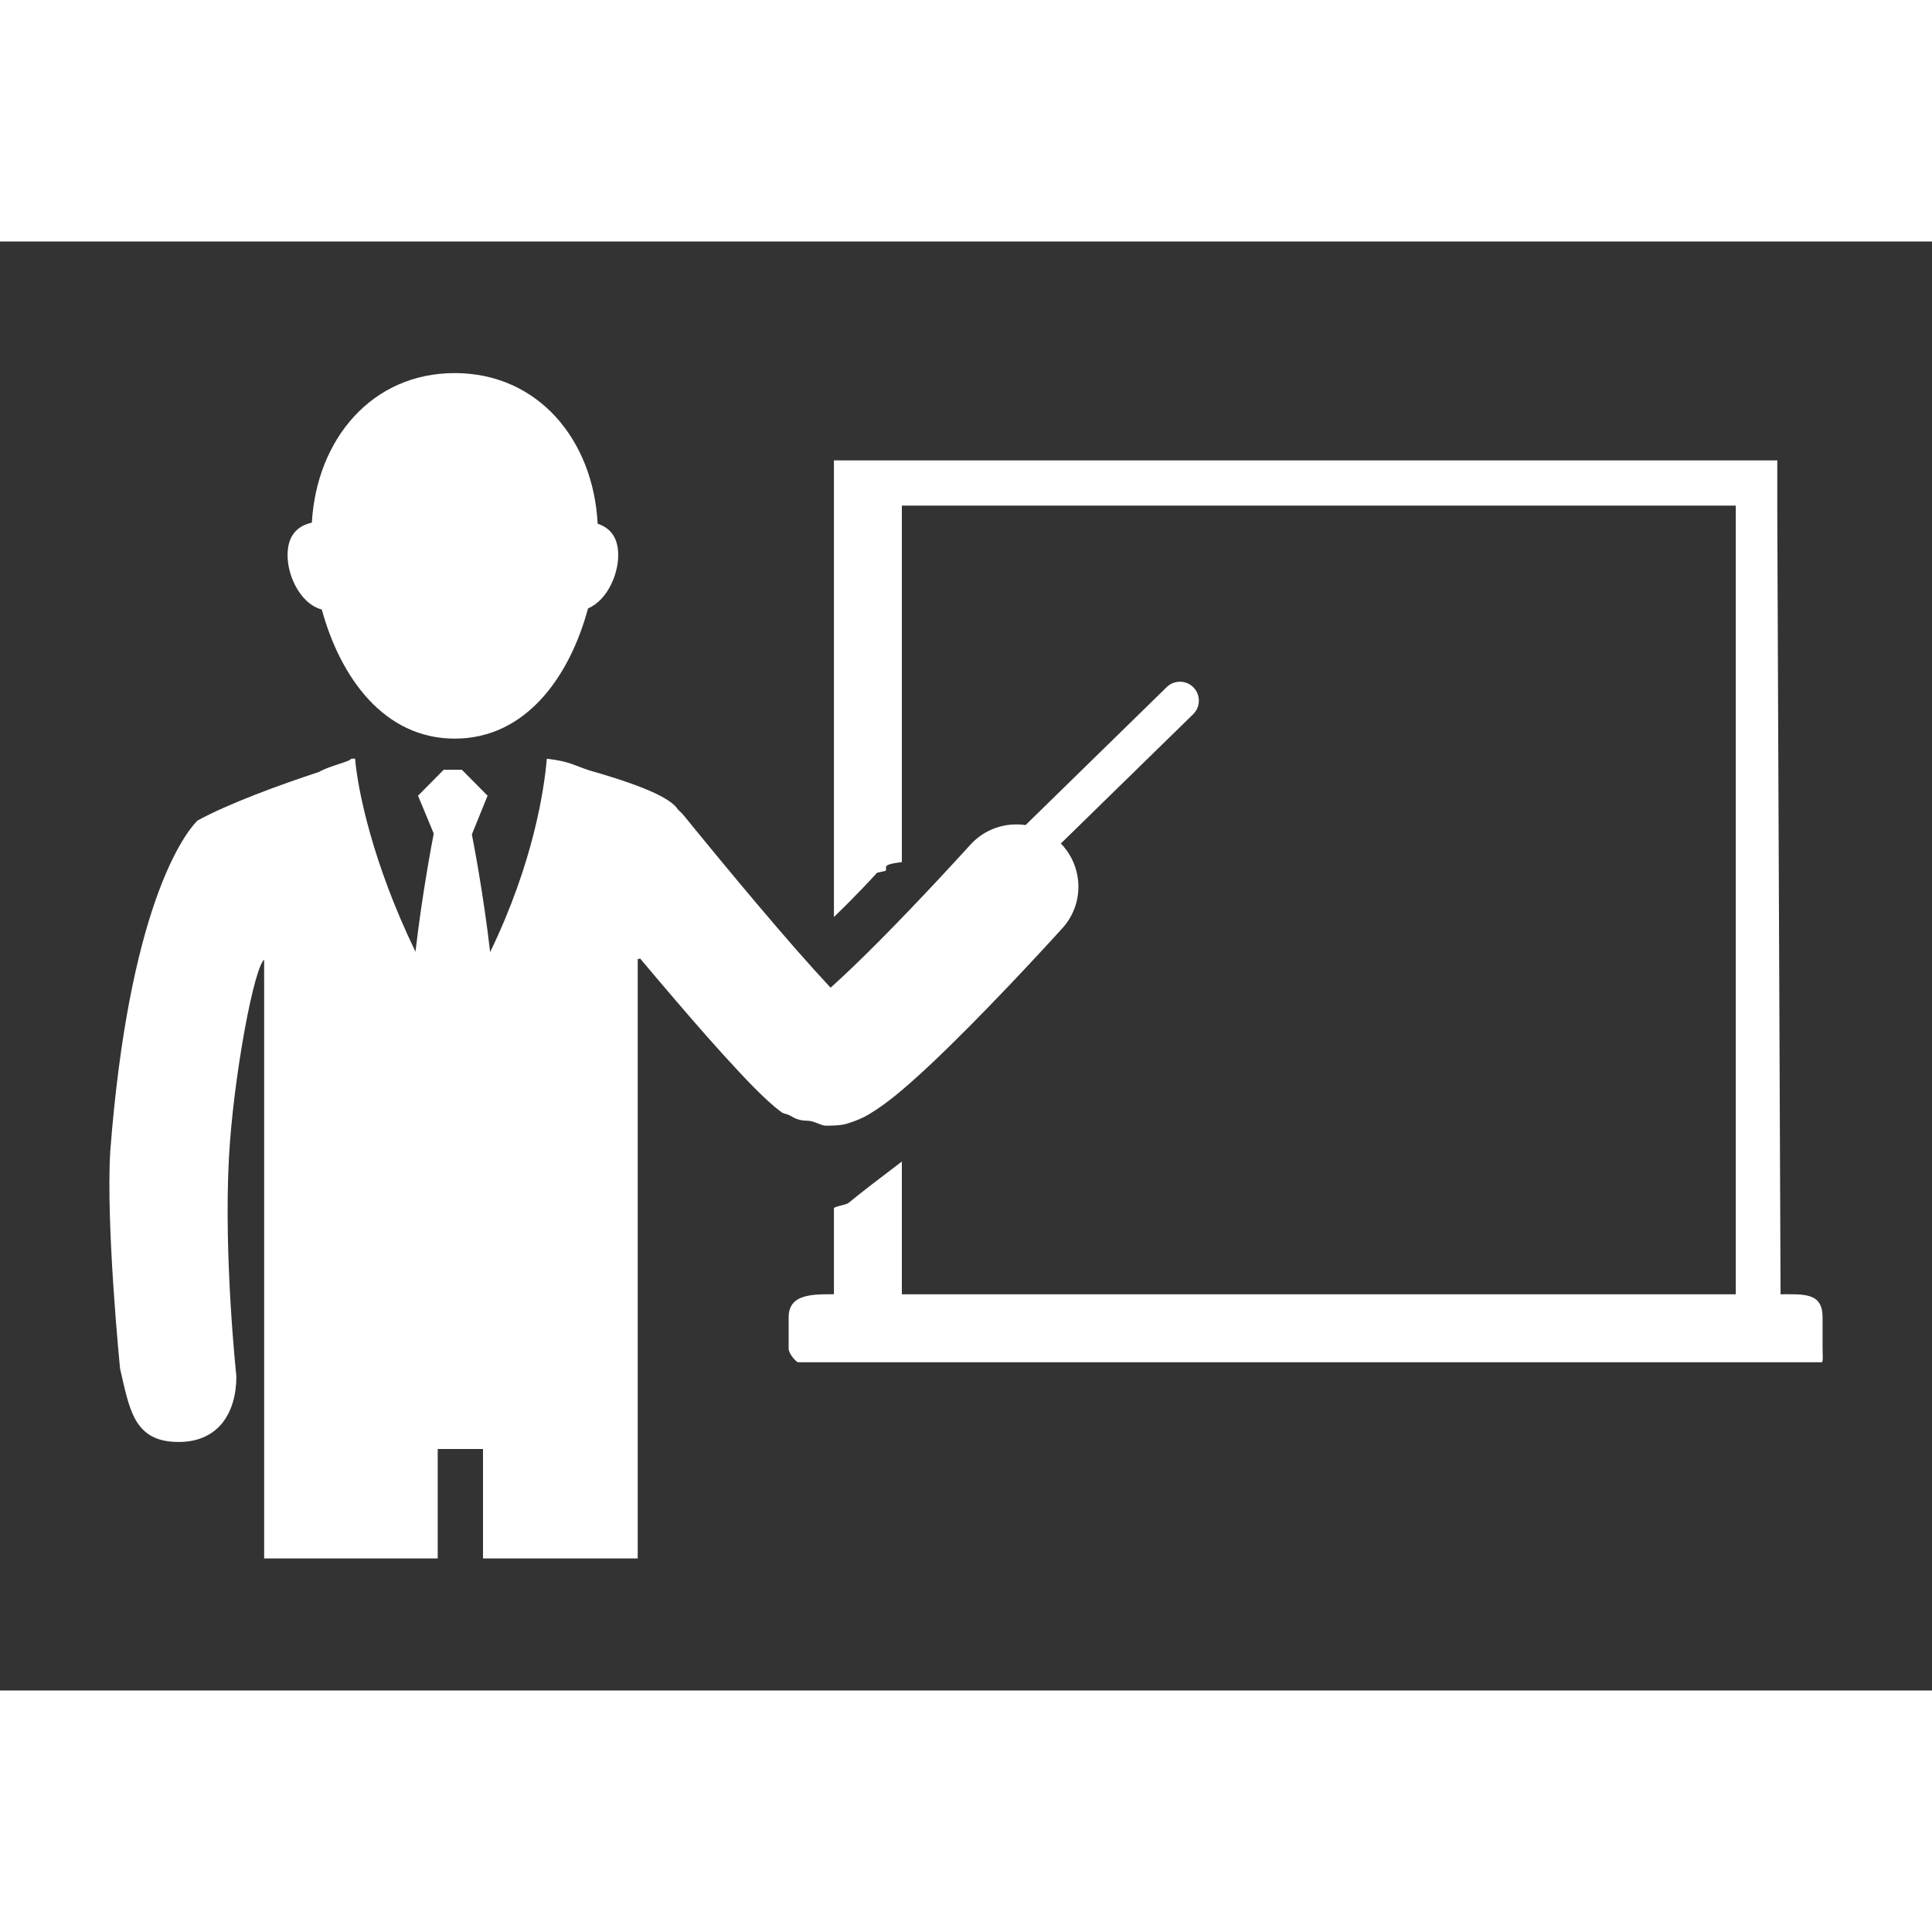
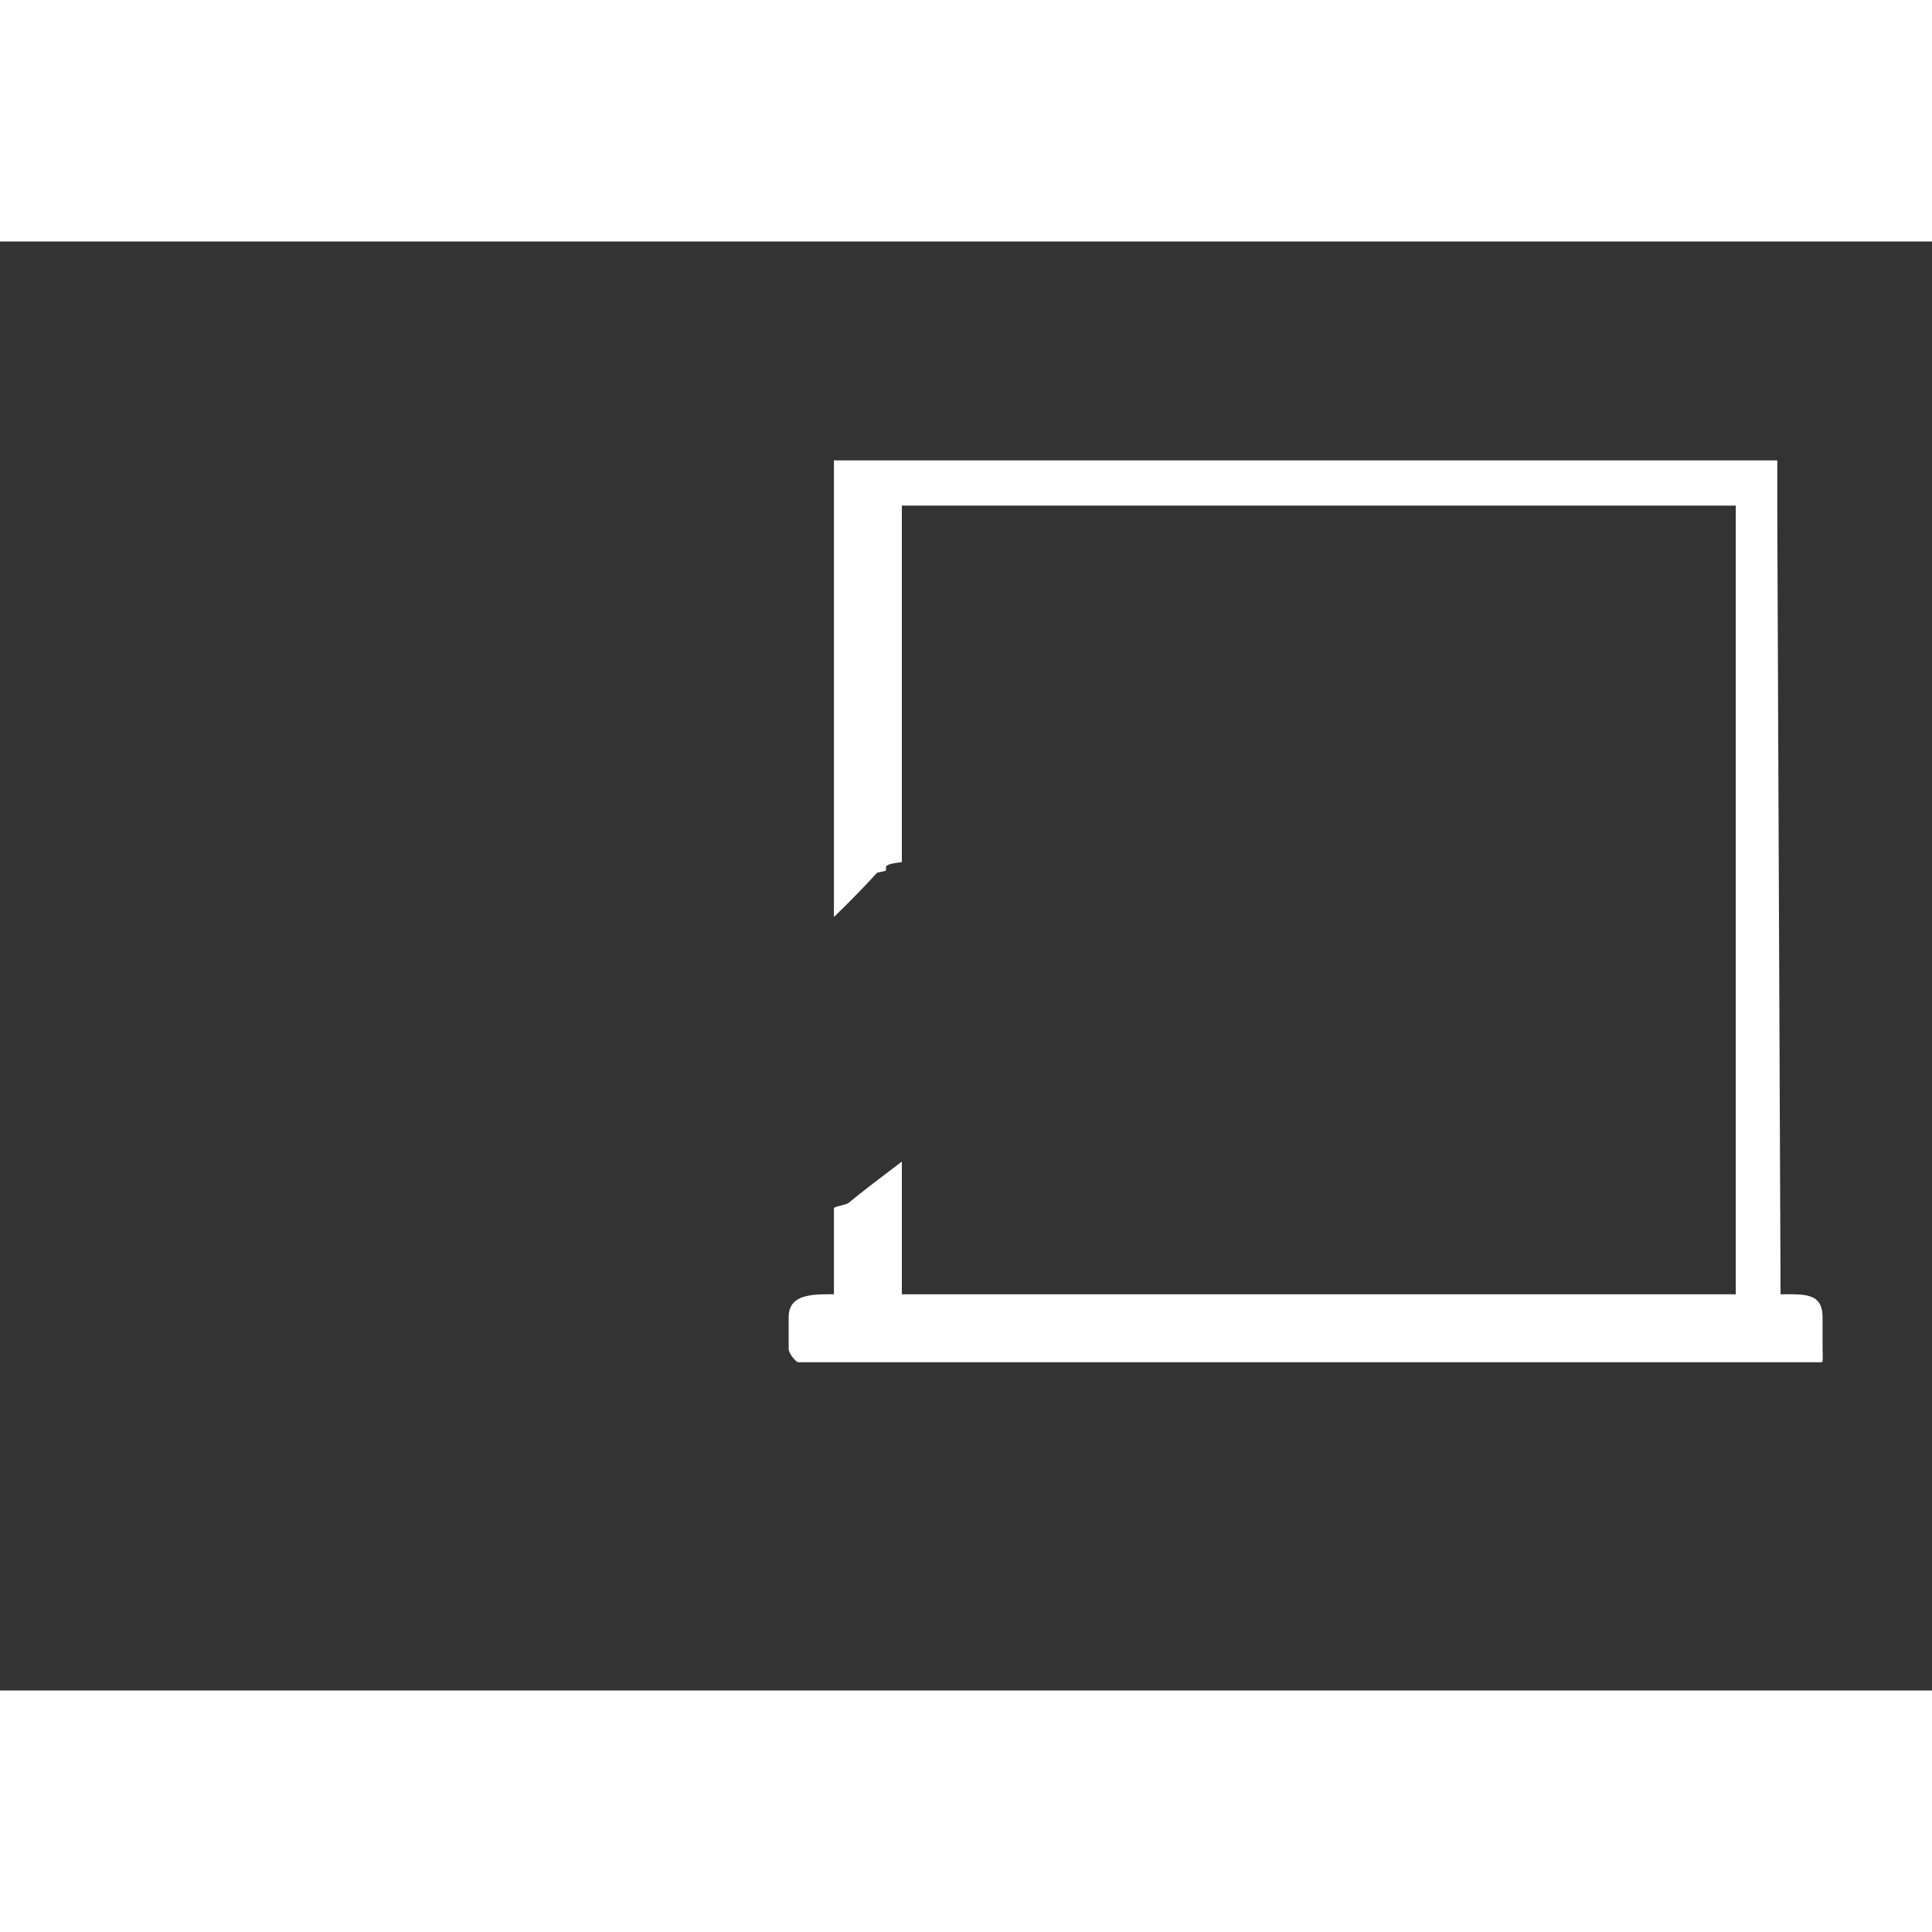
<svg xmlns="http://www.w3.org/2000/svg" version="1.1" id="Layer_1" x="0px" y="0px" width="512px" height="512px" viewBox="0 0 512 384" enable-background="new 0 0 512 384" xml:space="preserve">
  <rect x="0" y="0" width="512" height="384" fill="#333333" stroke="none" />
  <g>
-     <path fill="#FFFFFF" d="M85.278,97.529c4.909,17.958,16.455,34.214,35.228,34.214c18.875,0,30.466-16.44,35.33-34.515   c5.301-2.199,8.602-9.938,7.909-15.722c-0.449-3.728-2.5-5.764-5.363-6.719c-1.148-22.281-15.83-39.917-37.875-39.917   c-21.938,0-36.58,17.477-37.864,39.633c-3.386,0.756-5.847,2.85-6.341,7.003C75.545,87.652,79.358,95.99,85.278,97.529z" />
-     <path fill="#FFFFFF" d="M213.926,233c1.869,0,3.551,1.32,4.955,1.32c2.386-0.012,4.113-0.099,5.488-0.508   c2.659-0.818,4.284-1.563,5.818-2.45c2.784-1.67,5.102-3.396,7.625-5.463c4.358-3.591,9.068-7.976,13.898-12.726   c14.455-14.148,29.75-31.099,29.864-31.224c5.841-6.472,5.534-16.243-0.433-22.414l35.068-34.27   c1.966-1.943,2.012-5.111,0.068-7.098c-1.932-1.971-5.113-2.019-7.091-0.07l-37.397,36.556c-5.273-0.778-10.818,0.989-14.659,5.245   l-0.46,0.5c-2.267,2.505-12.903,14.147-23.597,24.92c-4.591,4.637-9.17,9.034-12.96,12.432c-2.693-2.892-5.858-6.397-9.153-10.147   c-6.864-7.841-14.33-16.744-20.046-23.659c-2.846-3.448-5.284-6.409-6.988-8.5c-0.853-1.04-1.534-1.881-1.989-2.448   c-0.455-0.563-0.693-0.847-0.693-0.847c-0.477-0.591-1.034-1.091-1.557-1.586c-1.551-2.477-6.909-5.661-23.329-10.347   c-4.217-1.352-5.358-2.438-11.358-3.136v0.014l-0.085-0.014c-0.693,8.079-3.526,27.488-15.026,51.244   c-1.784-15.613-4.557-29.738-4.841-31.193l4.162-10.261L122.403,140h-4.824l-6.801,6.871l4.17,10.038   c-0.284,1.455-3.045,15.693-4.841,31.306c-11.494-23.756-15.33-43.111-16.011-51.19L93,137.095v-0.014   c0,0.698-5.676,1.853-8.472,3.494c-10.17,3.332-24.014,8.387-32.235,12.909c-4.023,4.113-18.159,23.943-23.068,87.531   c-1.205,19.567,2.588,57.67,2.588,57.67c2.449,10.397,3.5,19,14.585,19.432c11.495,0.478,16.246-7.772,16.246-17.386   c0,0-3.394-31.364-1.974-57.898c1.142-21.192,6.761-51.479,9.534-52.673L70,190.144V290.47c0,4.205,0,7.955,0,11.284V349h46v-29h12   v29h41v-47.246c0-3.329,0-7.079,0-11.284V190.144l0.268,0.017c0.057,0.023,0.235-0.079,0.304-0.232   c2.772,3.335,5.852,6.92,8.92,10.53c5.96,7,12.167,14.046,17.474,19.705c2.648,2.853,5.091,5.329,7.409,7.466   c1.176,1.068,2.309,2.068,3.684,3.079c0.693,0.523,1.455,0.431,2.455,1.009c1.012,0.58,2.243,1.283,4.424,1.283H213.926z" />
    <path fill="#FFFFFF" d="M471.369,279h0.5L471,72.519V58H221v14.519v106.488c6-5.772,10.239-10.403,11.432-11.722l2.225-0.5   c0.773-0.857-1.656-1.585,4.344-2.329V70h221v209H239v-35.178c-6,4.557-10.699,8.125-14.142,10.978   c-0.625,0.511-3.858,0.942-3.858,1.408V279h1.869c-6.67,0-13.869-0.575-13.869,6.095v8.307c0,1.387,2.051,3.599,2.483,3.599   h271.295c0.432,0,0.222-2.212,0.222-3.599v-8.307C483,278.425,478.028,279,471.369,279z" />
  </g>
</svg>